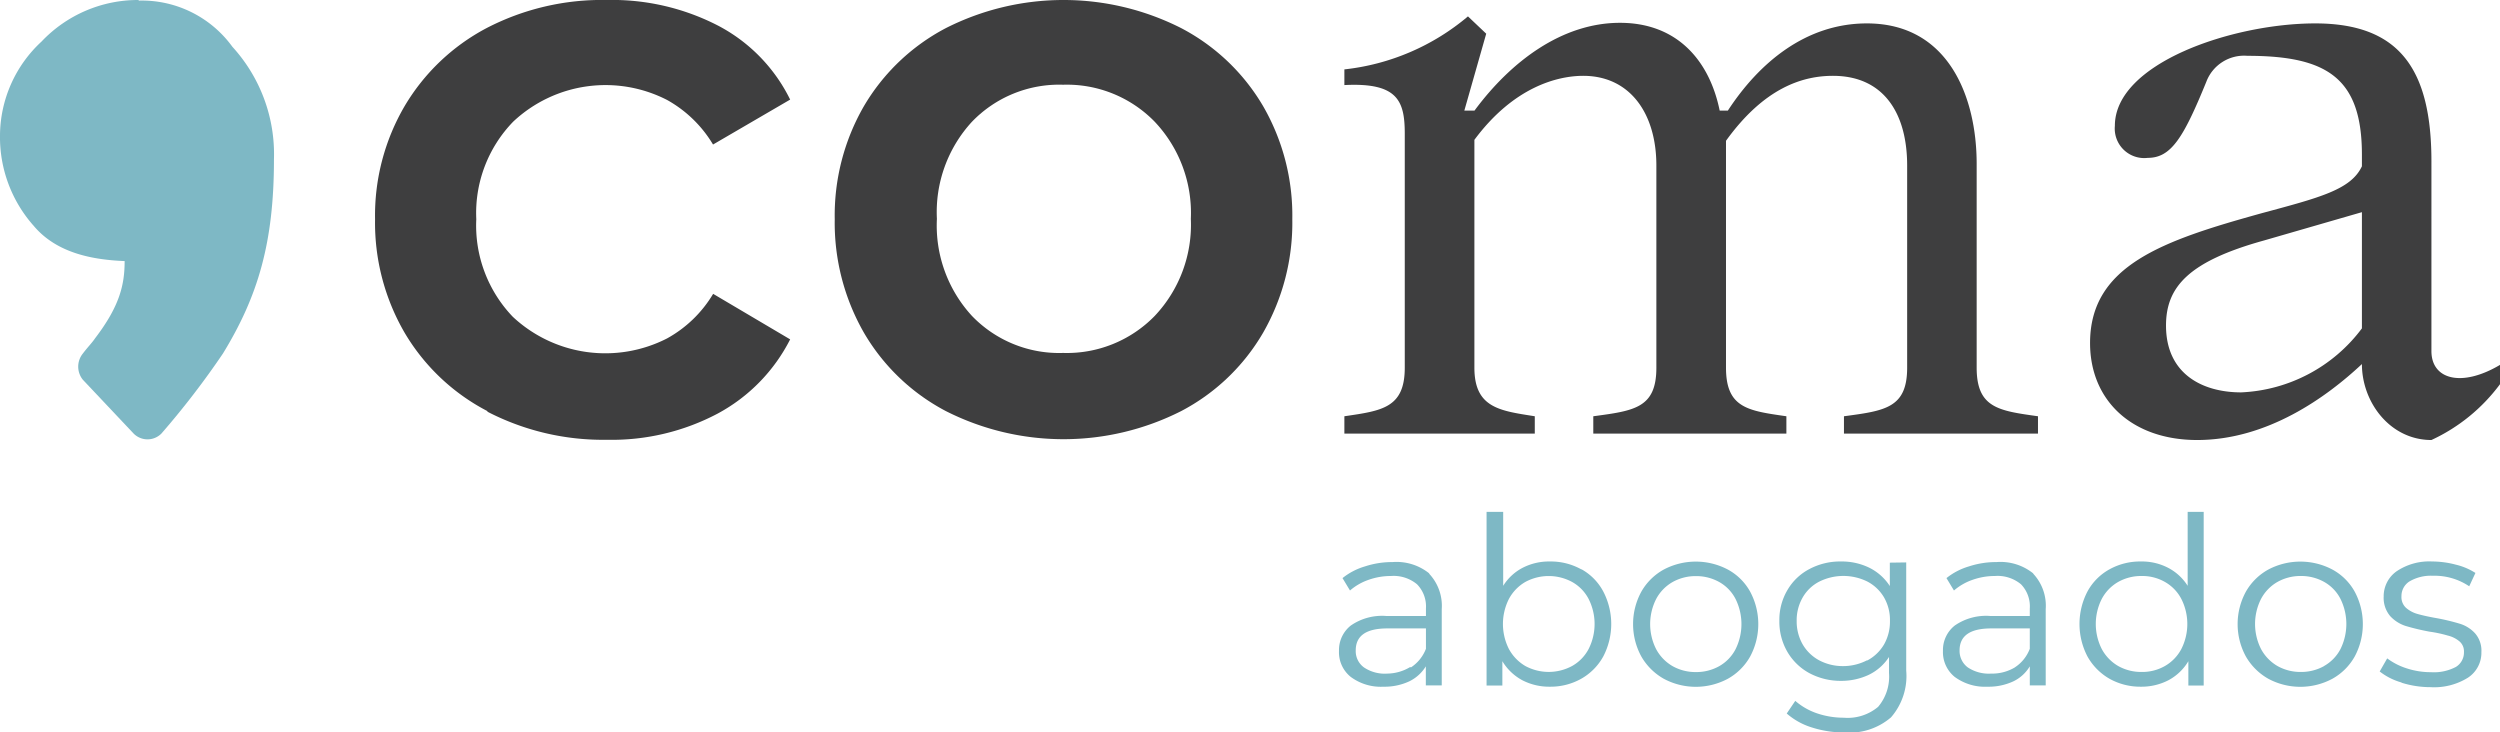
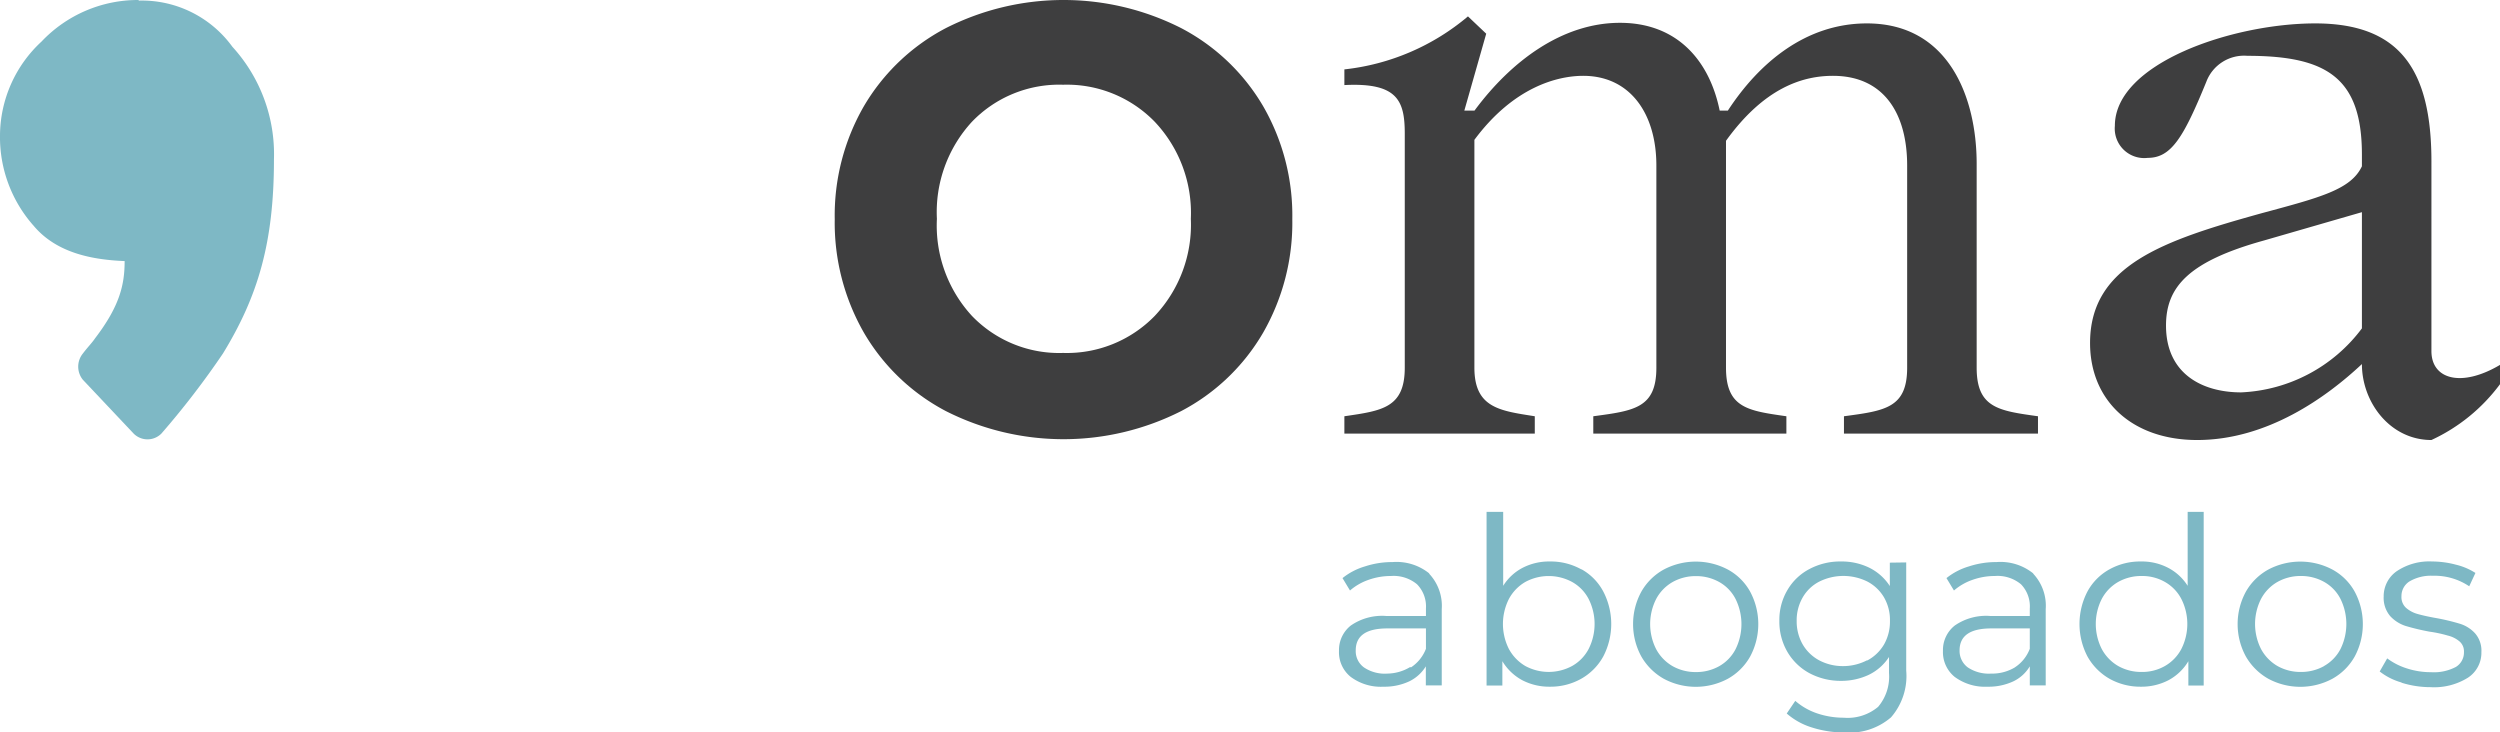
<svg xmlns="http://www.w3.org/2000/svg" viewBox="0 0 213.63 62.56">
  <defs>
    <style>.cls-1{fill:#3e3e3f;}.cls-2{fill:#7eb8c5;}</style>
  </defs>
  <g id="Capa_2" data-name="Capa 2">
    <g id="Capa_1-2" data-name="Capa 1">
-       <path class="cls-1" d="M41.65,35.13a17.67,17.67,0,0,1-7.07-6.69,18.7,18.7,0,0,1-2.53-9.71,18.51,18.51,0,0,1,2.53-9.67,17.78,17.78,0,0,1,7-6.66A21.4,21.4,0,0,1,51.87,0a19.73,19.73,0,0,1,9.51,2.2,14.19,14.19,0,0,1,6.14,6.31l-6.59,3.84A10.55,10.55,0,0,0,57,8.54a11.52,11.52,0,0,0-13.14,1.85,11.21,11.21,0,0,0-3.16,8.34,11.27,11.27,0,0,0,3.12,8.34A11.58,11.58,0,0,0,57,28.92a10.47,10.47,0,0,0,3.94-3.81L67.52,29a14.81,14.81,0,0,1-6.21,6.35,19.34,19.34,0,0,1-9.44,2.23,21.5,21.5,0,0,1-10.22-2.4" />
      <path class="cls-1" d="M80.83,35.13a17.54,17.54,0,0,1-7-6.69,18.88,18.88,0,0,1-2.5-9.71,18.68,18.68,0,0,1,2.5-9.67,17.6,17.6,0,0,1,7-6.66,22.24,22.24,0,0,1,20.1,0,17.53,17.53,0,0,1,7,6.66,18.68,18.68,0,0,1,2.5,9.67,18.88,18.88,0,0,1-2.5,9.71,17.47,17.47,0,0,1-7,6.69,22.24,22.24,0,0,1-20.1,0M98.67,27a11.35,11.35,0,0,0,3.09-8.3,11.35,11.35,0,0,0-3.09-8.3,10.47,10.47,0,0,0-7.82-3.16,10.34,10.34,0,0,0-7.79,3.16,11.4,11.4,0,0,0-3,8.3,11.4,11.4,0,0,0,3,8.3,10.34,10.34,0,0,0,7.79,3.16A10.47,10.47,0,0,0,98.67,27" />
      <path class="cls-1" d="M114.88,35.57c3.21-.47,5.16-.71,5.16-4.15v-20c0-2.82-.62-4.38-5.16-4.15V5.93A19.66,19.66,0,0,0,125.44,1.4L127,2.88l-1.87,6.57H126c3.12-4.22,7.5-7.5,12.43-7.5s7.66,3.28,8.52,7.5h.7C150.3,5.39,154.29,2,159.53,2c7,0,9.38,6.33,9.38,12V31.42c0,3.44,1.88,3.68,5.24,4.15v1.48H157.57V35.57c3.52-.47,5.4-.71,5.4-4.15V14.14c0-4.45-2-7.66-6.34-7.66-2.58,0-5.86,1-9.14,5.55V31.42c0,3.44,1.87,3.68,5.16,4.15v1.48h-16.5V35.57c3.52-.47,5.39-.71,5.39-4.15V14.14c0-4.45-2.26-7.66-6.25-7.66-2.19,0-5.94.94-9.3,5.47V31.42c0,3.44,2.18,3.68,5.16,4.15v1.48H114.88Z" />
      <path class="cls-1" d="M213.63,31.19v1.64a15.24,15.24,0,0,1-5.86,4.77c-3.52,0-5.94-3.21-5.94-6.49-3,2.81-8.06,6.49-14.08,6.49-5.55,0-9.15-3.36-9.15-8.29,0-6.65,6.26-8.76,14.7-11.1,4.93-1.33,7.59-2,8.53-4v-1c0-6.56-3-8.44-9.78-8.44A3.45,3.45,0,0,0,188.53,7c-1.95,4.77-3,6.49-5,6.49a2.52,2.52,0,0,1-2.81-2.74C180.72,5.39,190.8,2,197.84,2c7.27,0,9.93,4,9.93,11.8V30c0,2.43,2.58,3.13,5.86,1.18m-11.8-3.13V18.13l-8.37,2.42c-6.49,1.8-8.37,4-8.37,7.27,0,4.15,3.13,5.71,6.42,5.71a13.62,13.62,0,0,0,10.32-5.47" />
      <path class="cls-2" d="M11.84,0A11.35,11.35,0,0,0,3.55,3.55a11,11,0,0,0-3.55,8,11.41,11.41,0,0,0,2.89,7.76c2,2.37,5.13,2.89,7.76,3,0,2-.41,3.83-2.52,6.59-.26.39-.66.79-1.05,1.31a1.78,1.78,0,0,0,0,2.24l4.34,4.6a1.67,1.67,0,0,0,2.37,0,71.58,71.58,0,0,0,5.26-6.84c3-4.9,4.36-9.49,4.36-16.58A13.62,13.62,0,0,0,19.86,4a9.57,9.57,0,0,0-8-3.95" />
      <path class="cls-2" d="M122.1,49a4,4,0,0,1,1.1,3.05v6.52h-1.36V56.94a3.38,3.38,0,0,1-1.41,1.28,5,5,0,0,1-2.21.46,4.31,4.31,0,0,1-2.8-.84,2.7,2.7,0,0,1-1-2.22,2.67,2.67,0,0,1,1-2.16,4.69,4.69,0,0,1,3.08-.82h3.35V52a2.71,2.71,0,0,0-.76-2.07,3.13,3.13,0,0,0-2.23-.71,5.7,5.7,0,0,0-1.92.33,4.81,4.81,0,0,0-1.58.91l-.64-1.06a5.57,5.57,0,0,1,1.92-1,7.43,7.43,0,0,1,2.36-.37,4.46,4.46,0,0,1,3.17,1m-1.6,8a3.33,3.33,0,0,0,1.28-1.59V53.7h-3.3c-1.8,0-2.7.62-2.7,1.88a1.72,1.72,0,0,0,.7,1.45,3.18,3.18,0,0,0,2,.53A3.85,3.85,0,0,0,120.5,57" />
      <path class="cls-2" d="M135.15,48.65A4.69,4.69,0,0,1,137,50.54a6,6,0,0,1,0,5.56,4.9,4.9,0,0,1-1.88,1.9,5.35,5.35,0,0,1-2.67.68,5,5,0,0,1-2.38-.56,4.45,4.45,0,0,1-1.69-1.62v2.08h-1.35V43.74h1.42v6.32a4.3,4.3,0,0,1,1.68-1.55,4.92,4.92,0,0,1,2.32-.53,5.35,5.35,0,0,1,2.67.67m-.78,8.26a3.58,3.58,0,0,0,1.41-1.45,4.74,4.74,0,0,0,0-4.28,3.52,3.52,0,0,0-1.41-1.45,4.2,4.2,0,0,0-4,0,3.69,3.69,0,0,0-1.4,1.45,4.74,4.74,0,0,0,0,4.28,3.76,3.76,0,0,0,1.4,1.45,4.2,4.2,0,0,0,4,0" />
      <path class="cls-2" d="M142.17,58a5.1,5.1,0,0,1-1.92-1.91,5.79,5.79,0,0,1,0-5.52,4.94,4.94,0,0,1,1.92-1.9,5.86,5.86,0,0,1,5.48,0,4.78,4.78,0,0,1,1.91,1.9,5.87,5.87,0,0,1,0,5.52A4.94,4.94,0,0,1,147.65,58a5.79,5.79,0,0,1-5.48,0m4.75-1.08a3.53,3.53,0,0,0,1.39-1.45,4.83,4.83,0,0,0,0-4.28,3.47,3.47,0,0,0-1.39-1.45,4,4,0,0,0-2-.51,4,4,0,0,0-2,.51,3.62,3.62,0,0,0-1.4,1.45,4.74,4.74,0,0,0,0,4.28,3.69,3.69,0,0,0,1.4,1.45,4,4,0,0,0,2,.51,4,4,0,0,0,2-.51" />
      <path class="cls-2" d="M162.89,48.06V57.3a5.38,5.38,0,0,1-1.3,4,5.45,5.45,0,0,1-4,1.29,9,9,0,0,1-2.77-.43,5.86,5.86,0,0,1-2.14-1.19l.73-1.08a5.52,5.52,0,0,0,1.84,1.06,7.07,7.07,0,0,0,2.3.38,4.05,4.05,0,0,0,2.94-.93,4,4,0,0,0,.93-2.89V56.14a4.28,4.28,0,0,1-1.72,1.52,5.49,5.49,0,0,1-2.37.52,5.67,5.67,0,0,1-2.7-.65,4.86,4.86,0,0,1-1.89-1.82,5.13,5.13,0,0,1-.69-2.65,5,5,0,0,1,.69-2.64,4.68,4.68,0,0,1,1.89-1.8,5.58,5.58,0,0,1,2.7-.64,5.35,5.35,0,0,1,2.42.54,4.43,4.43,0,0,1,1.74,1.56v-2Zm-3.31,8.37A3.63,3.63,0,0,0,161,55.06a3.93,3.93,0,0,0,.5-2,3.85,3.85,0,0,0-.5-2,3.57,3.57,0,0,0-1.42-1.36,4.62,4.62,0,0,0-4.12,0,3.45,3.45,0,0,0-1.42,1.36,3.89,3.89,0,0,0-.51,2,3.94,3.94,0,0,0,.51,2,3.6,3.6,0,0,0,1.42,1.37,4.3,4.3,0,0,0,2,.49,4.45,4.45,0,0,0,2.07-.49" />
      <path class="cls-2" d="M173.72,49a4,4,0,0,1,1.09,3.05v6.52h-1.36V56.94a3.29,3.29,0,0,1-1.4,1.28,5,5,0,0,1-2.21.46,4.36,4.36,0,0,1-2.81-.84,2.72,2.72,0,0,1-1-2.22,2.67,2.67,0,0,1,1-2.16,4.69,4.69,0,0,1,3.08-.82h3.34V52a2.71,2.71,0,0,0-.75-2.07,3.13,3.13,0,0,0-2.23-.71,5.7,5.7,0,0,0-1.92.33,4.81,4.81,0,0,0-1.58.91l-.64-1.06a5.57,5.57,0,0,1,1.92-1,7.43,7.43,0,0,1,2.36-.37,4.46,4.46,0,0,1,3.17,1m-1.61,8a3.28,3.28,0,0,0,1.28-1.59V53.7h-3.3c-1.79,0-2.7.62-2.7,1.88a1.75,1.75,0,0,0,.7,1.45,3.24,3.24,0,0,0,2,.53,3.79,3.79,0,0,0,2.06-.55" />
      <path class="cls-2" d="M188.31,43.74V58.58H187V56.5a4.38,4.38,0,0,1-1.69,1.62,5,5,0,0,1-2.37.56,5.39,5.39,0,0,1-2.68-.68,5,5,0,0,1-1.88-1.9,6,6,0,0,1,0-5.56,4.75,4.75,0,0,1,1.88-1.89,5.39,5.39,0,0,1,2.68-.67,4.86,4.86,0,0,1,2.31.53,4.33,4.33,0,0,1,1.69,1.55V43.74ZM185,56.91a3.62,3.62,0,0,0,1.4-1.45,4.74,4.74,0,0,0,0-4.28,3.56,3.56,0,0,0-1.4-1.45,3.9,3.9,0,0,0-2-.51,4,4,0,0,0-2,.51,3.62,3.62,0,0,0-1.4,1.45,4.74,4.74,0,0,0,0,4.28,3.69,3.69,0,0,0,1.4,1.45,4,4,0,0,0,2,.51,3.9,3.9,0,0,0,2-.51" />
      <path class="cls-2" d="M193.83,58a5.1,5.1,0,0,1-1.92-1.91,5.79,5.79,0,0,1,0-5.52,4.94,4.94,0,0,1,1.92-1.9,5.86,5.86,0,0,1,5.48,0,4.78,4.78,0,0,1,1.91,1.9,5.87,5.87,0,0,1,0,5.52A4.94,4.94,0,0,1,199.31,58a5.79,5.79,0,0,1-5.48,0m4.75-1.08A3.53,3.53,0,0,0,200,55.46a4.83,4.83,0,0,0,0-4.28,3.47,3.47,0,0,0-1.39-1.45,4,4,0,0,0-2-.51,4,4,0,0,0-2,.51,3.62,3.62,0,0,0-1.4,1.45,4.74,4.74,0,0,0,0,4.28,3.69,3.69,0,0,0,1.4,1.45,4,4,0,0,0,2,.51,4,4,0,0,0,2-.51" />
      <path class="cls-2" d="M205.18,58.31a5.39,5.39,0,0,1-1.83-.93l.64-1.12a5.62,5.62,0,0,0,1.66.85,6.61,6.61,0,0,0,2.08.33,4,4,0,0,0,2.13-.45,1.44,1.44,0,0,0,.69-1.27,1.12,1.12,0,0,0-.38-.91,2.43,2.43,0,0,0-1-.5,11,11,0,0,0-1.54-.33,19.33,19.33,0,0,1-2.06-.49,3.08,3.08,0,0,1-1.33-.85,2.41,2.41,0,0,1-.55-1.66,2.61,2.61,0,0,1,1.1-2.16,5,5,0,0,1,3.06-.84,7.94,7.94,0,0,1,2,.27,5.45,5.45,0,0,1,1.68.71L211,50.1a5.3,5.3,0,0,0-3.1-.9,3.61,3.61,0,0,0-2,.48,1.47,1.47,0,0,0-.69,1.26,1.24,1.24,0,0,0,.39,1,2.53,2.53,0,0,0,1,.53c.39.11.92.23,1.6.35a18,18,0,0,1,2,.48,2.92,2.92,0,0,1,1.3.82,2.25,2.25,0,0,1,.54,1.6,2.54,2.54,0,0,1-1.15,2.19,5.45,5.45,0,0,1-3.19.81,8.31,8.31,0,0,1-2.45-.37" />
    </g>
  </g>
</svg>